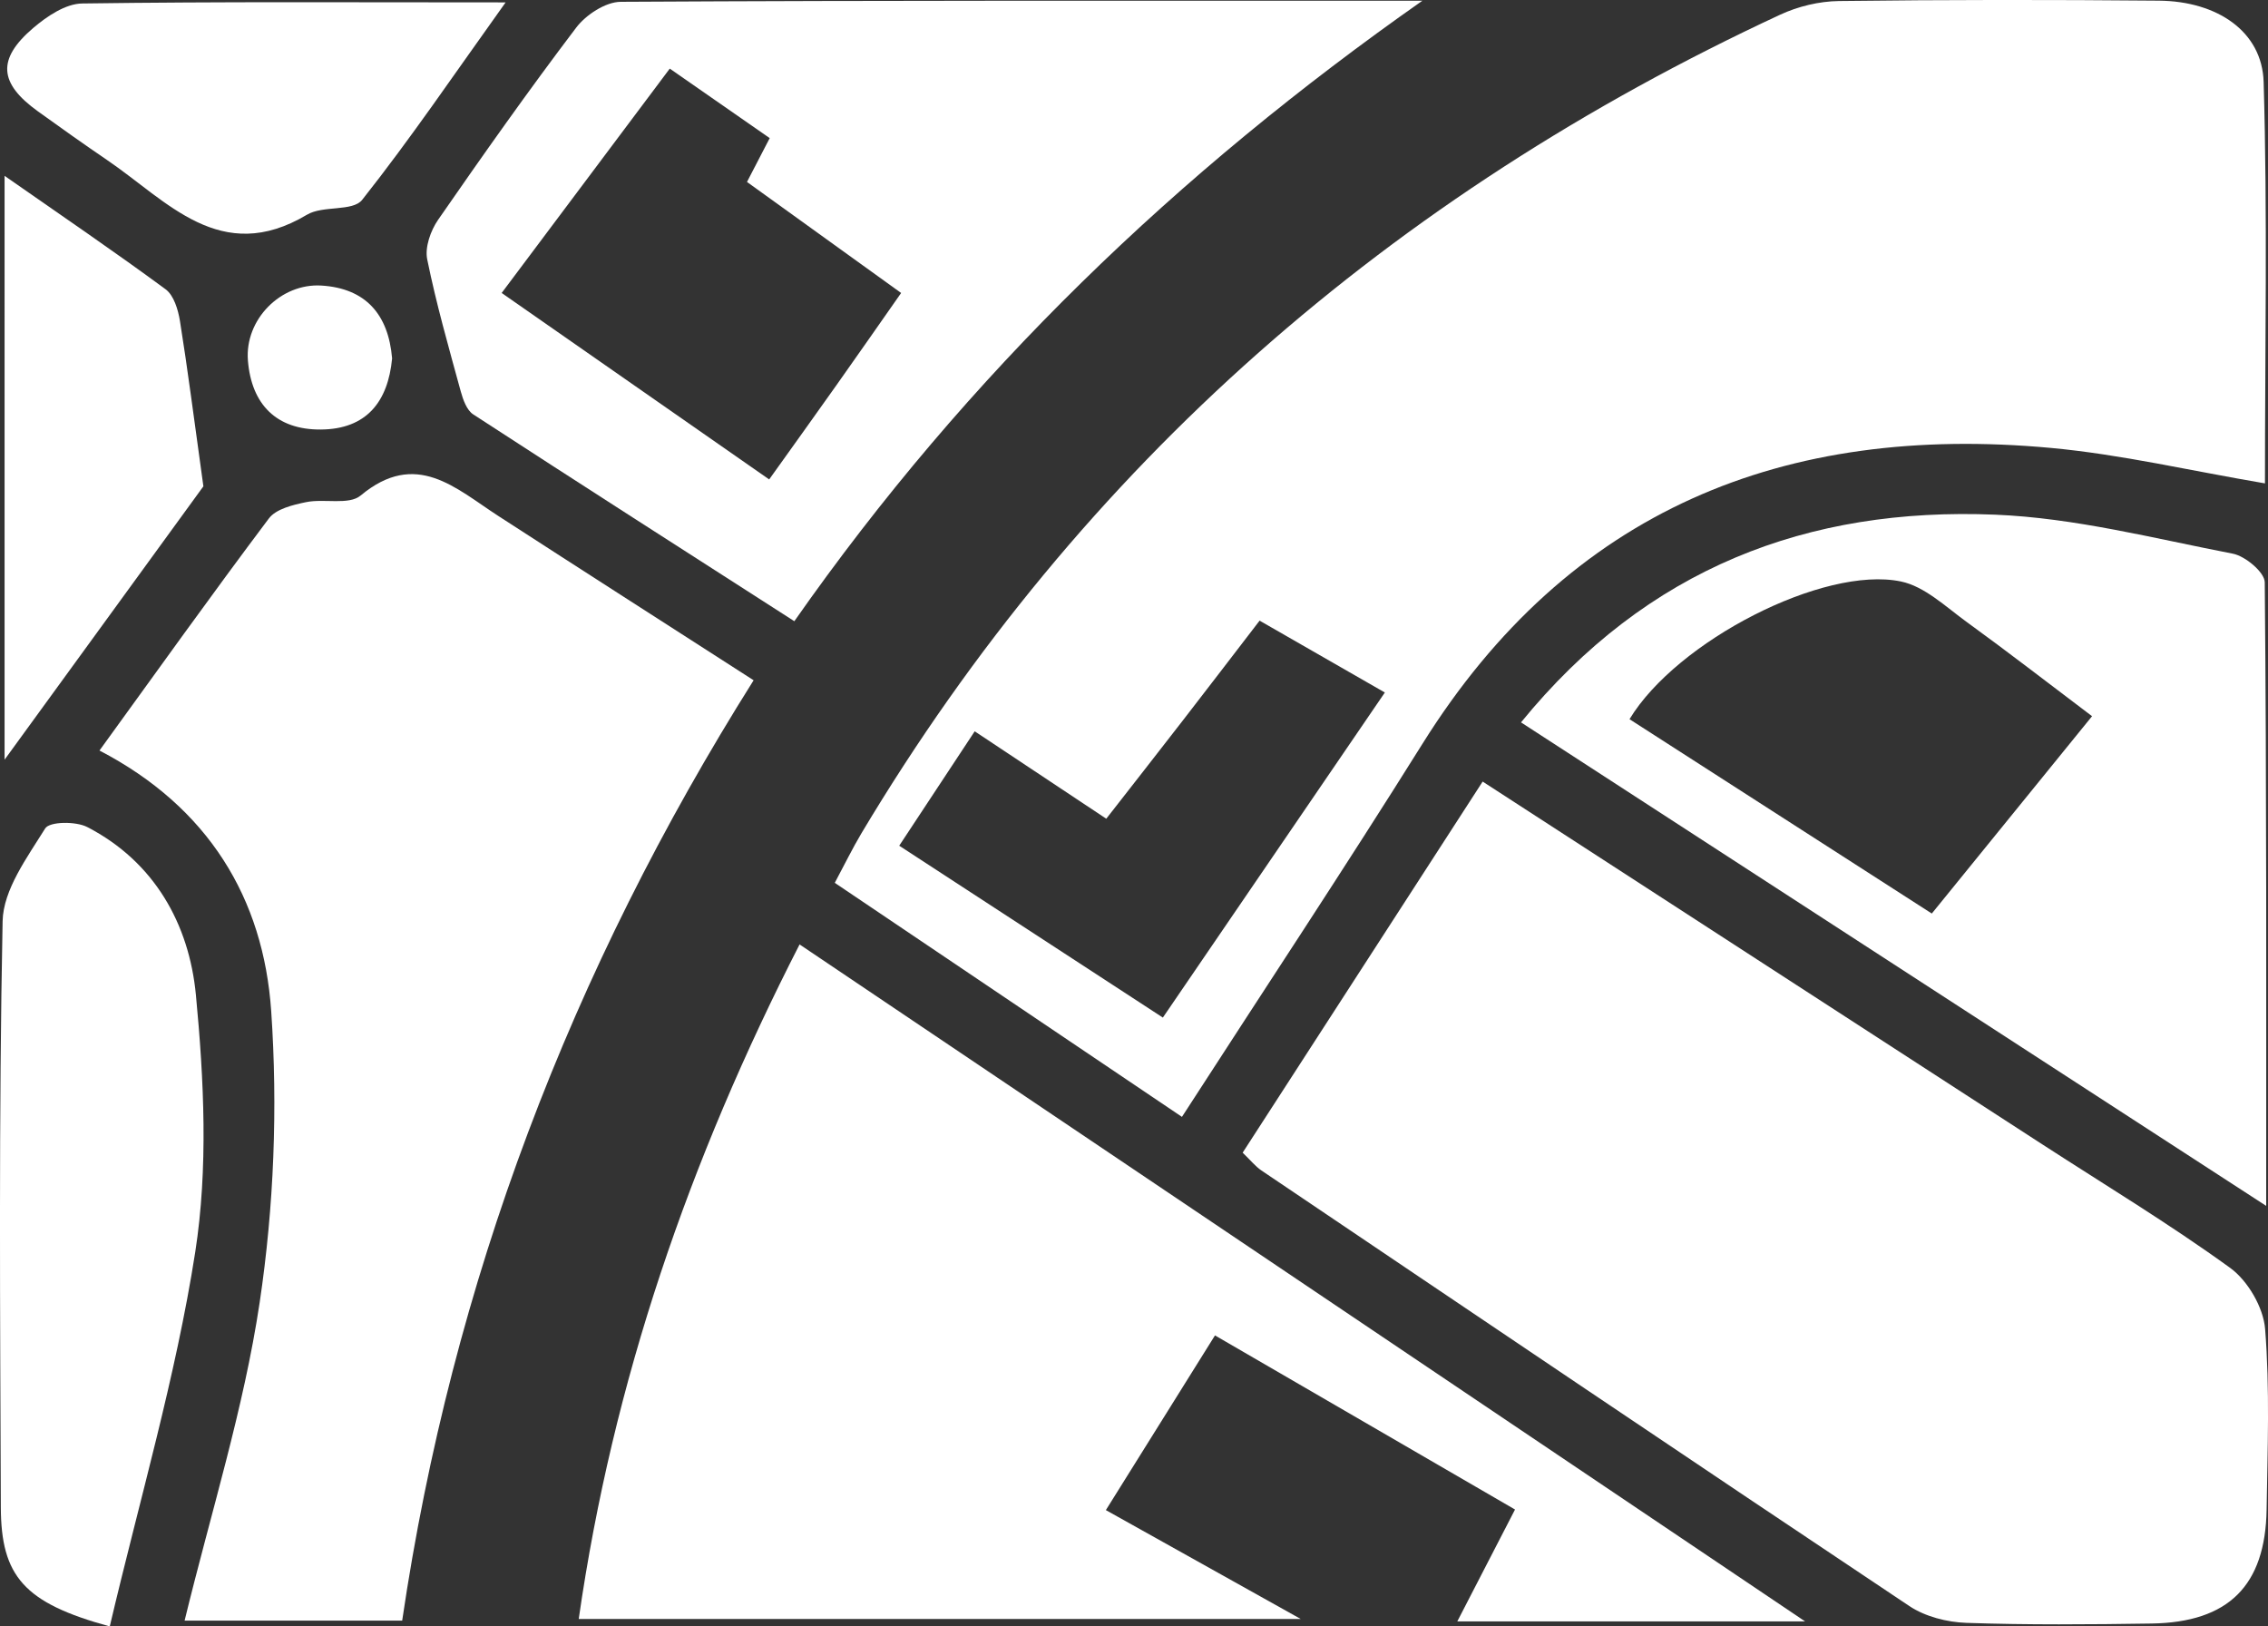
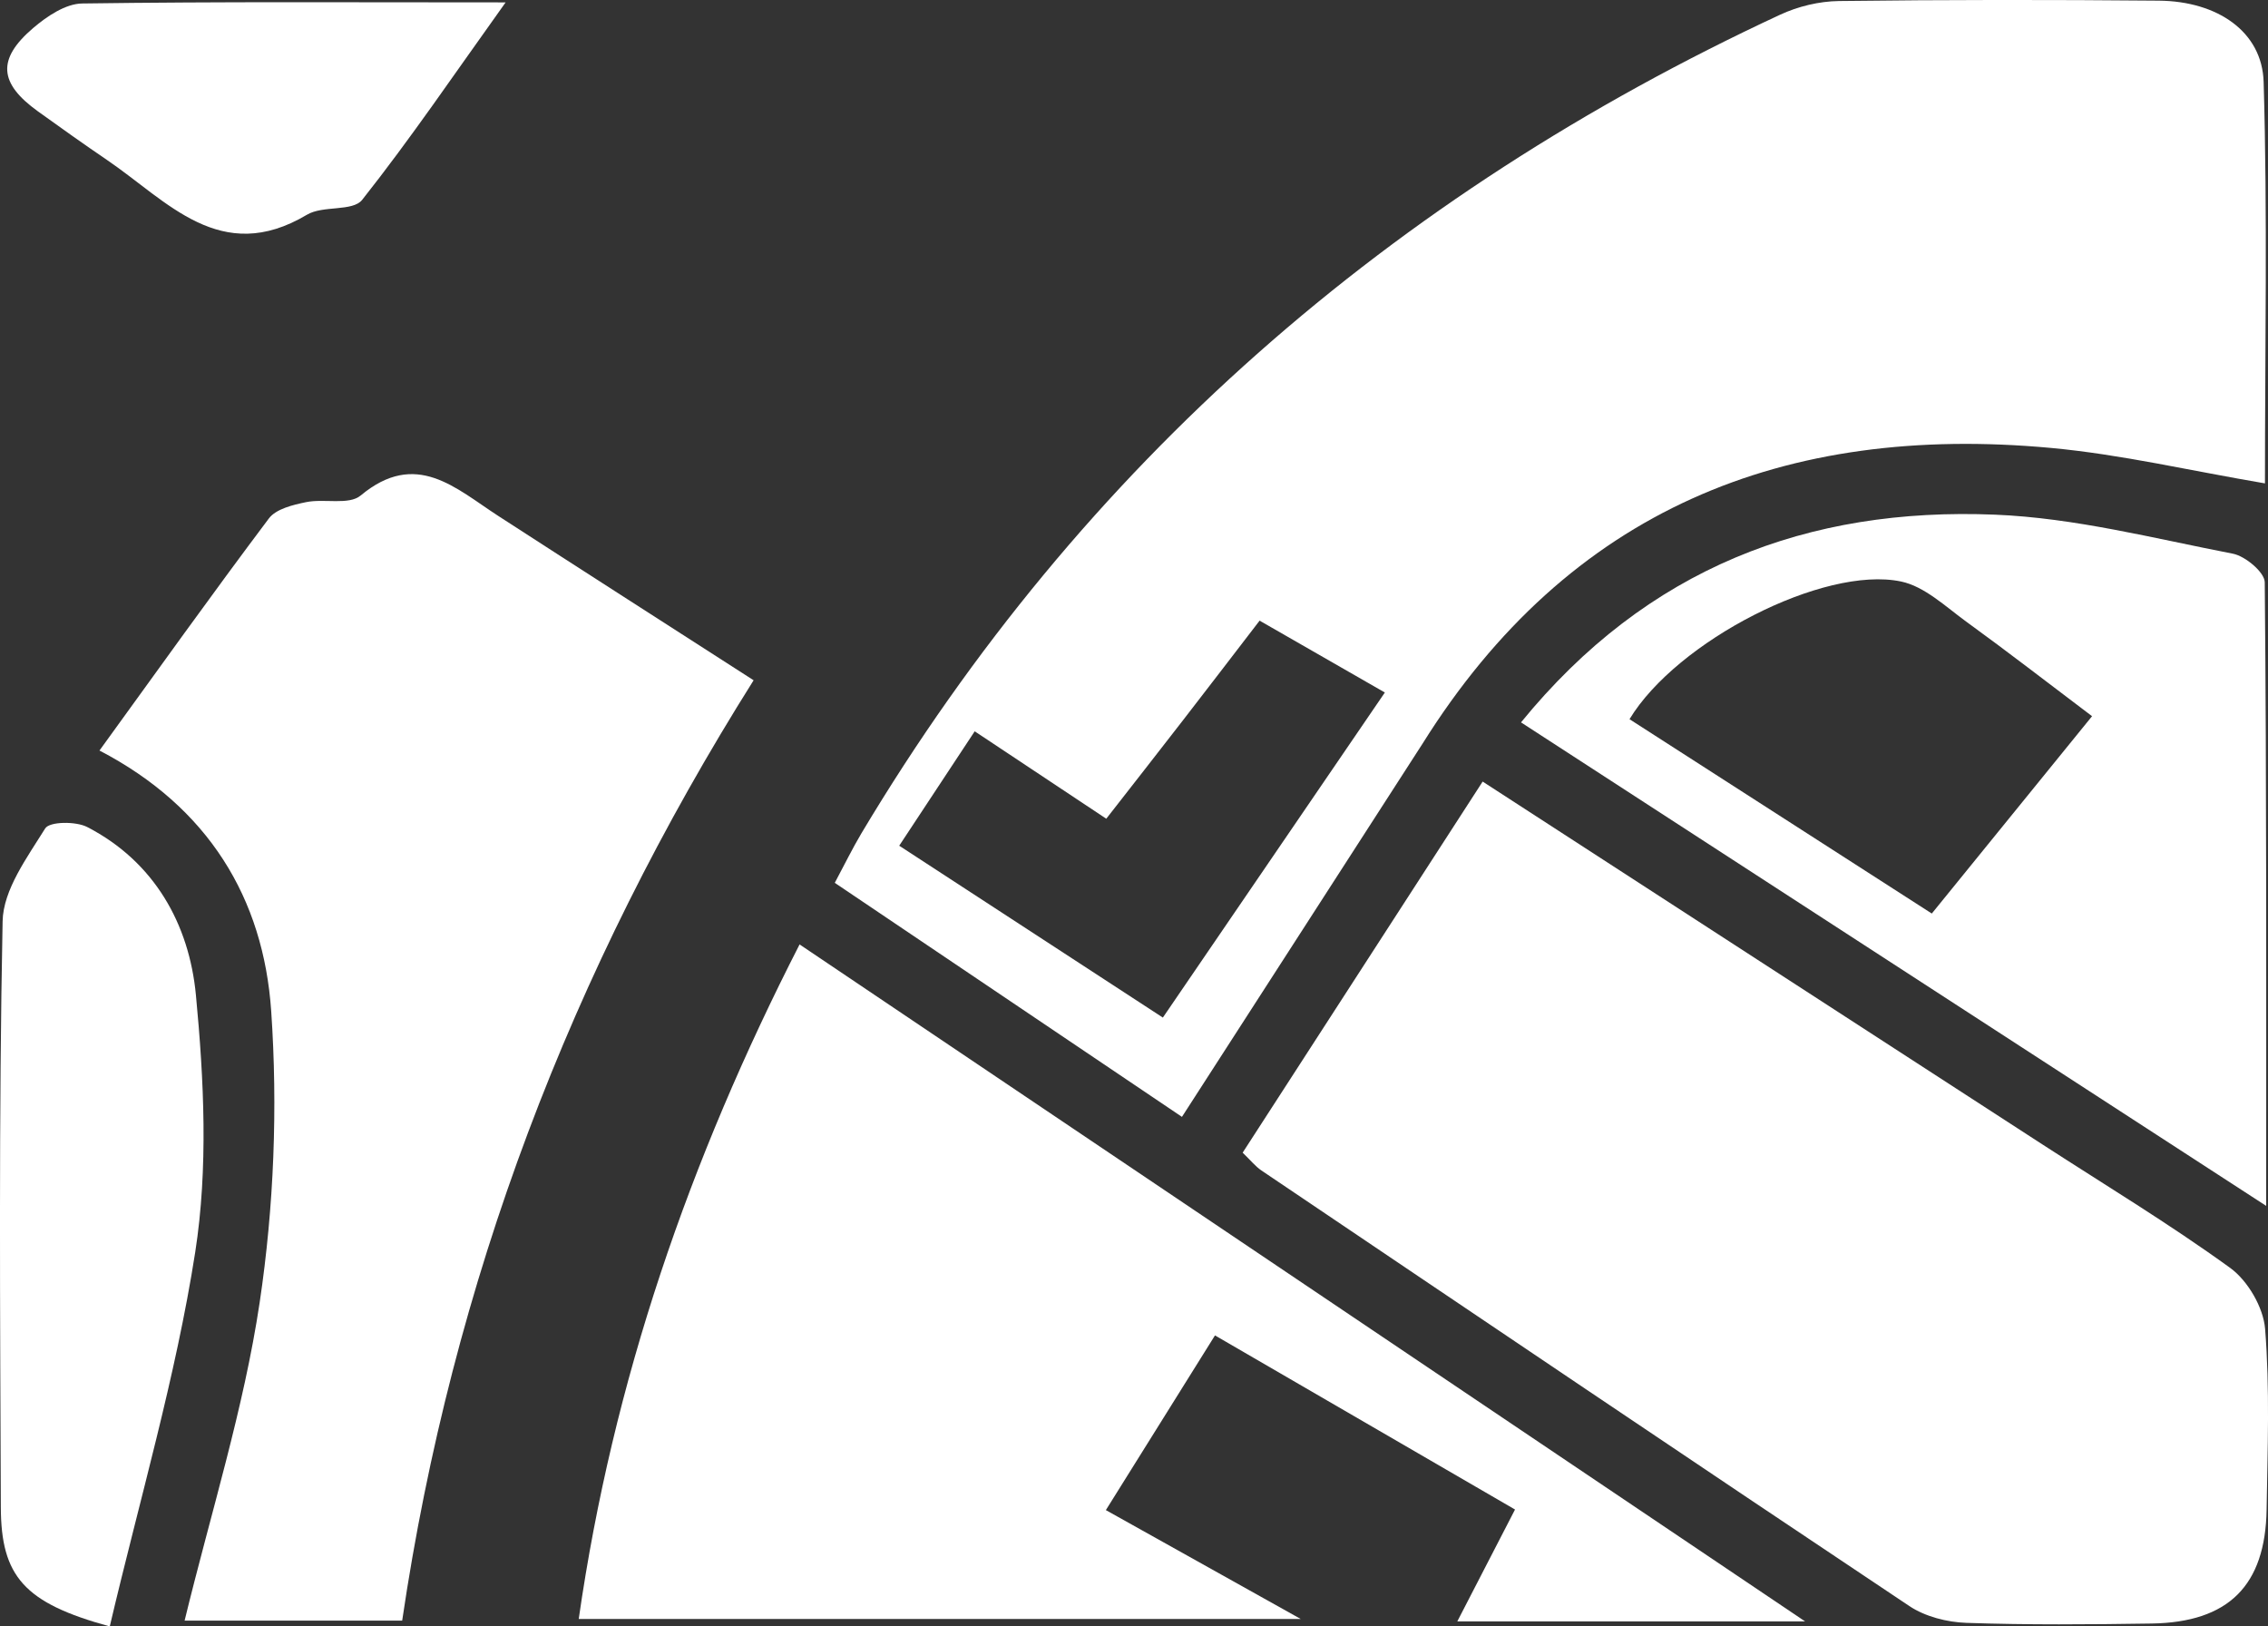
<svg xmlns="http://www.w3.org/2000/svg" version="1.1" id="Ebene_1" x="0px" y="0px" width="106px" height="76px" viewBox="0 0 106 76" enable-background="new 0 0 106 76" xml:space="preserve">
  <rect x="0" y="0" width="106" height="76" fill="#333333" stroke="none" />
  <g>
-     <path fill="#FFFFFF" d="M55.241,52.19c-5.421-3.653-10.702-7.213-16.226-10.936c0.452-0.843,0.821-1.603,1.251-2.324   C50.588,21.664,65.074,9.111,83.19,0.691c0.842-0.392,1.832-0.631,2.757-0.643c4.985-0.063,9.973-0.063,14.959-0.017   c2.727,0.027,4.821,1.444,4.89,3.798c0.184,6.219,0.062,12.446,0.062,18.759c-3.483-0.591-6.729-1.355-10.015-1.658   c-12.425-1.143-22.501,2.863-29.357,13.82C62.858,40.55,59.077,46.251,55.241,52.19 M42.027,39.519   c4.187,2.728,8.172,5.325,12.322,8.031c3.516-5.149,6.891-10.089,10.375-15.19c-2.11-1.212-3.906-2.241-5.854-3.358   c-1.258,1.637-2.419,3.156-3.591,4.669c-1.166,1.507-2.343,3.007-3.575,4.587c-2.117-1.407-4.054-2.693-6.149-4.085   C44.339,36.015,43.254,37.658,42.027,39.519" />
+     <path fill="#FFFFFF" d="M55.241,52.19c-5.421-3.653-10.702-7.213-16.226-10.936c0.452-0.843,0.821-1.603,1.251-2.324   C50.588,21.664,65.074,9.111,83.19,0.691c0.842-0.392,1.832-0.631,2.757-0.643c4.985-0.063,9.973-0.063,14.959-0.017   c2.727,0.027,4.821,1.444,4.89,3.798c0.184,6.219,0.062,12.446,0.062,18.759c-3.483-0.591-6.729-1.355-10.015-1.658   c-12.425-1.143-22.501,2.863-29.357,13.82M42.027,39.519   c4.187,2.728,8.172,5.325,12.322,8.031c3.516-5.149,6.891-10.089,10.375-15.19c-2.11-1.212-3.906-2.241-5.854-3.358   c-1.258,1.637-2.419,3.156-3.591,4.669c-1.166,1.507-2.343,3.007-3.575,4.587c-2.117-1.407-4.054-2.693-6.149-4.085   C44.339,36.015,43.254,37.658,42.027,39.519" />
    <path fill="#FFFFFF" d="M58.078,53.863c3.73-5.767,7.428-11.484,11.217-17.341c8.856,5.739,17.51,11.349,26.166,16.958   c2.937,1.903,5.94,3.716,8.772,5.768c0.822,0.597,1.553,1.847,1.632,2.853c0.223,2.794,0.115,5.619,0.07,8.431   c-0.056,3.564-1.783,5.279-5.376,5.333c-2.884,0.044-5.771,0.068-8.653-0.031c-0.903-0.031-1.926-0.29-2.668-0.785   c-10.122-6.751-20.205-13.559-30.292-20.361C58.673,54.501,58.458,54.229,58.078,53.863" />
    <path fill="#FFFFFF" d="M84.365,75.766H68.11c0.924-1.789,1.737-3.365,2.698-5.228c-4.684-2.718-9.259-5.372-14.023-8.136   c-1.715,2.745-3.328,5.327-5.1,8.163c2.925,1.634,5.714,3.191,9.108,5.088H27.048c1.597-11.118,5.162-21.438,10.322-31.521   C52.994,54.648,68.401,65.02,84.365,75.766" />
    <path fill="#FFFFFF" d="M18.797,75.729H8.628c1.221-5.022,2.764-9.888,3.509-14.872c0.668-4.472,0.848-9.104,0.538-13.614   c-0.361-5.26-2.929-9.52-8.026-12.172c2.668-3.679,5.248-7.295,7.917-10.844c0.335-0.446,1.121-0.635,1.737-0.762   c0.848-0.176,2,0.15,2.551-0.309c2.592-2.159,4.432-0.343,6.431,0.951c3.887,2.517,7.787,5.012,11.937,7.681   C26.688,45.342,21.132,59.906,18.797,75.729" />
-     <path fill="#FFFFFF" d="M66.478,0.034c-11.434,8.022-21.25,17.421-29.353,28.994c-5.065-3.252-10.049-6.438-15.008-9.664   c-0.302-0.196-0.476-0.687-0.583-1.075c-0.56-2.048-1.146-4.094-1.568-6.172c-0.115-0.563,0.161-1.341,0.508-1.844   c2.098-3.03,4.225-6.042,6.452-8.977c0.457-0.604,1.375-1.206,2.083-1.211C41.499,0.014,53.988,0.034,66.478,0.034 M35.974,6.454   c-1.657-1.152-3.121-2.17-4.671-3.248c-2.704,3.608-5.208,6.95-7.857,10.484c4.241,2.955,8.301,5.784,12.503,8.713   c1.132-1.584,2.147-2.996,3.152-4.416c0.994-1.403,1.976-2.814,3.015-4.297c-2.553-1.838-4.873-3.509-7.204-5.188   C35.296,7.762,35.574,7.227,35.974,6.454" />
    <path fill="#FFFFFF" d="M105.915,56.349c-11.81-7.661-23.226-15.067-34.827-22.593c5.892-7.229,13.423-10.064,22.16-9.706   c3.725,0.152,7.422,1.11,11.108,1.823c0.583,0.113,1.488,0.871,1.492,1.337C105.938,36.759,105.915,46.309,105.915,56.349    M97.777,33.467c-2.099-1.584-3.956-3.024-5.858-4.402c-0.98-0.71-1.967-1.665-3.078-1.894c-3.61-0.748-10.474,2.786-12.682,6.436   c4.662,2.998,9.331,5.998,14.128,9.081C92.818,39.571,95.18,36.664,97.777,33.467" />
    <path fill="#FFFFFF" d="M5.13,76c-4.01-1.093-5.08-2.347-5.091-5.563c-0.034-9.13-0.099-18.261,0.083-27.387   c0.028-1.474,1.15-2.986,1.991-4.34c0.202-0.324,1.431-0.34,1.966-0.063c3.144,1.626,4.762,4.544,5.077,7.845   c0.379,3.979,0.578,8.099-0.032,12.02C8.215,64.345,6.528,70.058,5.13,76" />
    <path fill="#FFFFFF" d="M23.631,0.112c-2.394,3.344-4.442,6.37-6.704,9.226c-0.442,0.559-1.833,0.25-2.579,0.695   c-4.044,2.412-6.531-0.646-9.352-2.561c-1.085-0.738-2.156-1.5-3.222-2.267c-1.823-1.312-1.927-2.44-0.223-3.896   c0.639-0.546,1.513-1.135,2.288-1.146C10.266,0.072,16.694,0.112,23.631,0.112" />
-     <path fill="#FFFFFF" d="M0.214,8.217c2.729,1.905,5.162,3.558,7.527,5.302c0.382,0.281,0.584,0.952,0.669,1.477   c0.358,2.23,0.643,4.474,1.096,7.729c-2.497,3.431-5.708,7.848-9.292,12.774V8.217z" />
-     <path fill="#FFFFFF" d="M18.326,16.748c-0.191,2.037-1.208,3.304-3.32,3.323c-2.087,0.02-3.253-1.174-3.419-3.22   c-0.156-1.917,1.532-3.626,3.439-3.507C17.088,13.474,18.153,14.689,18.326,16.748" />
  </g>
</svg>